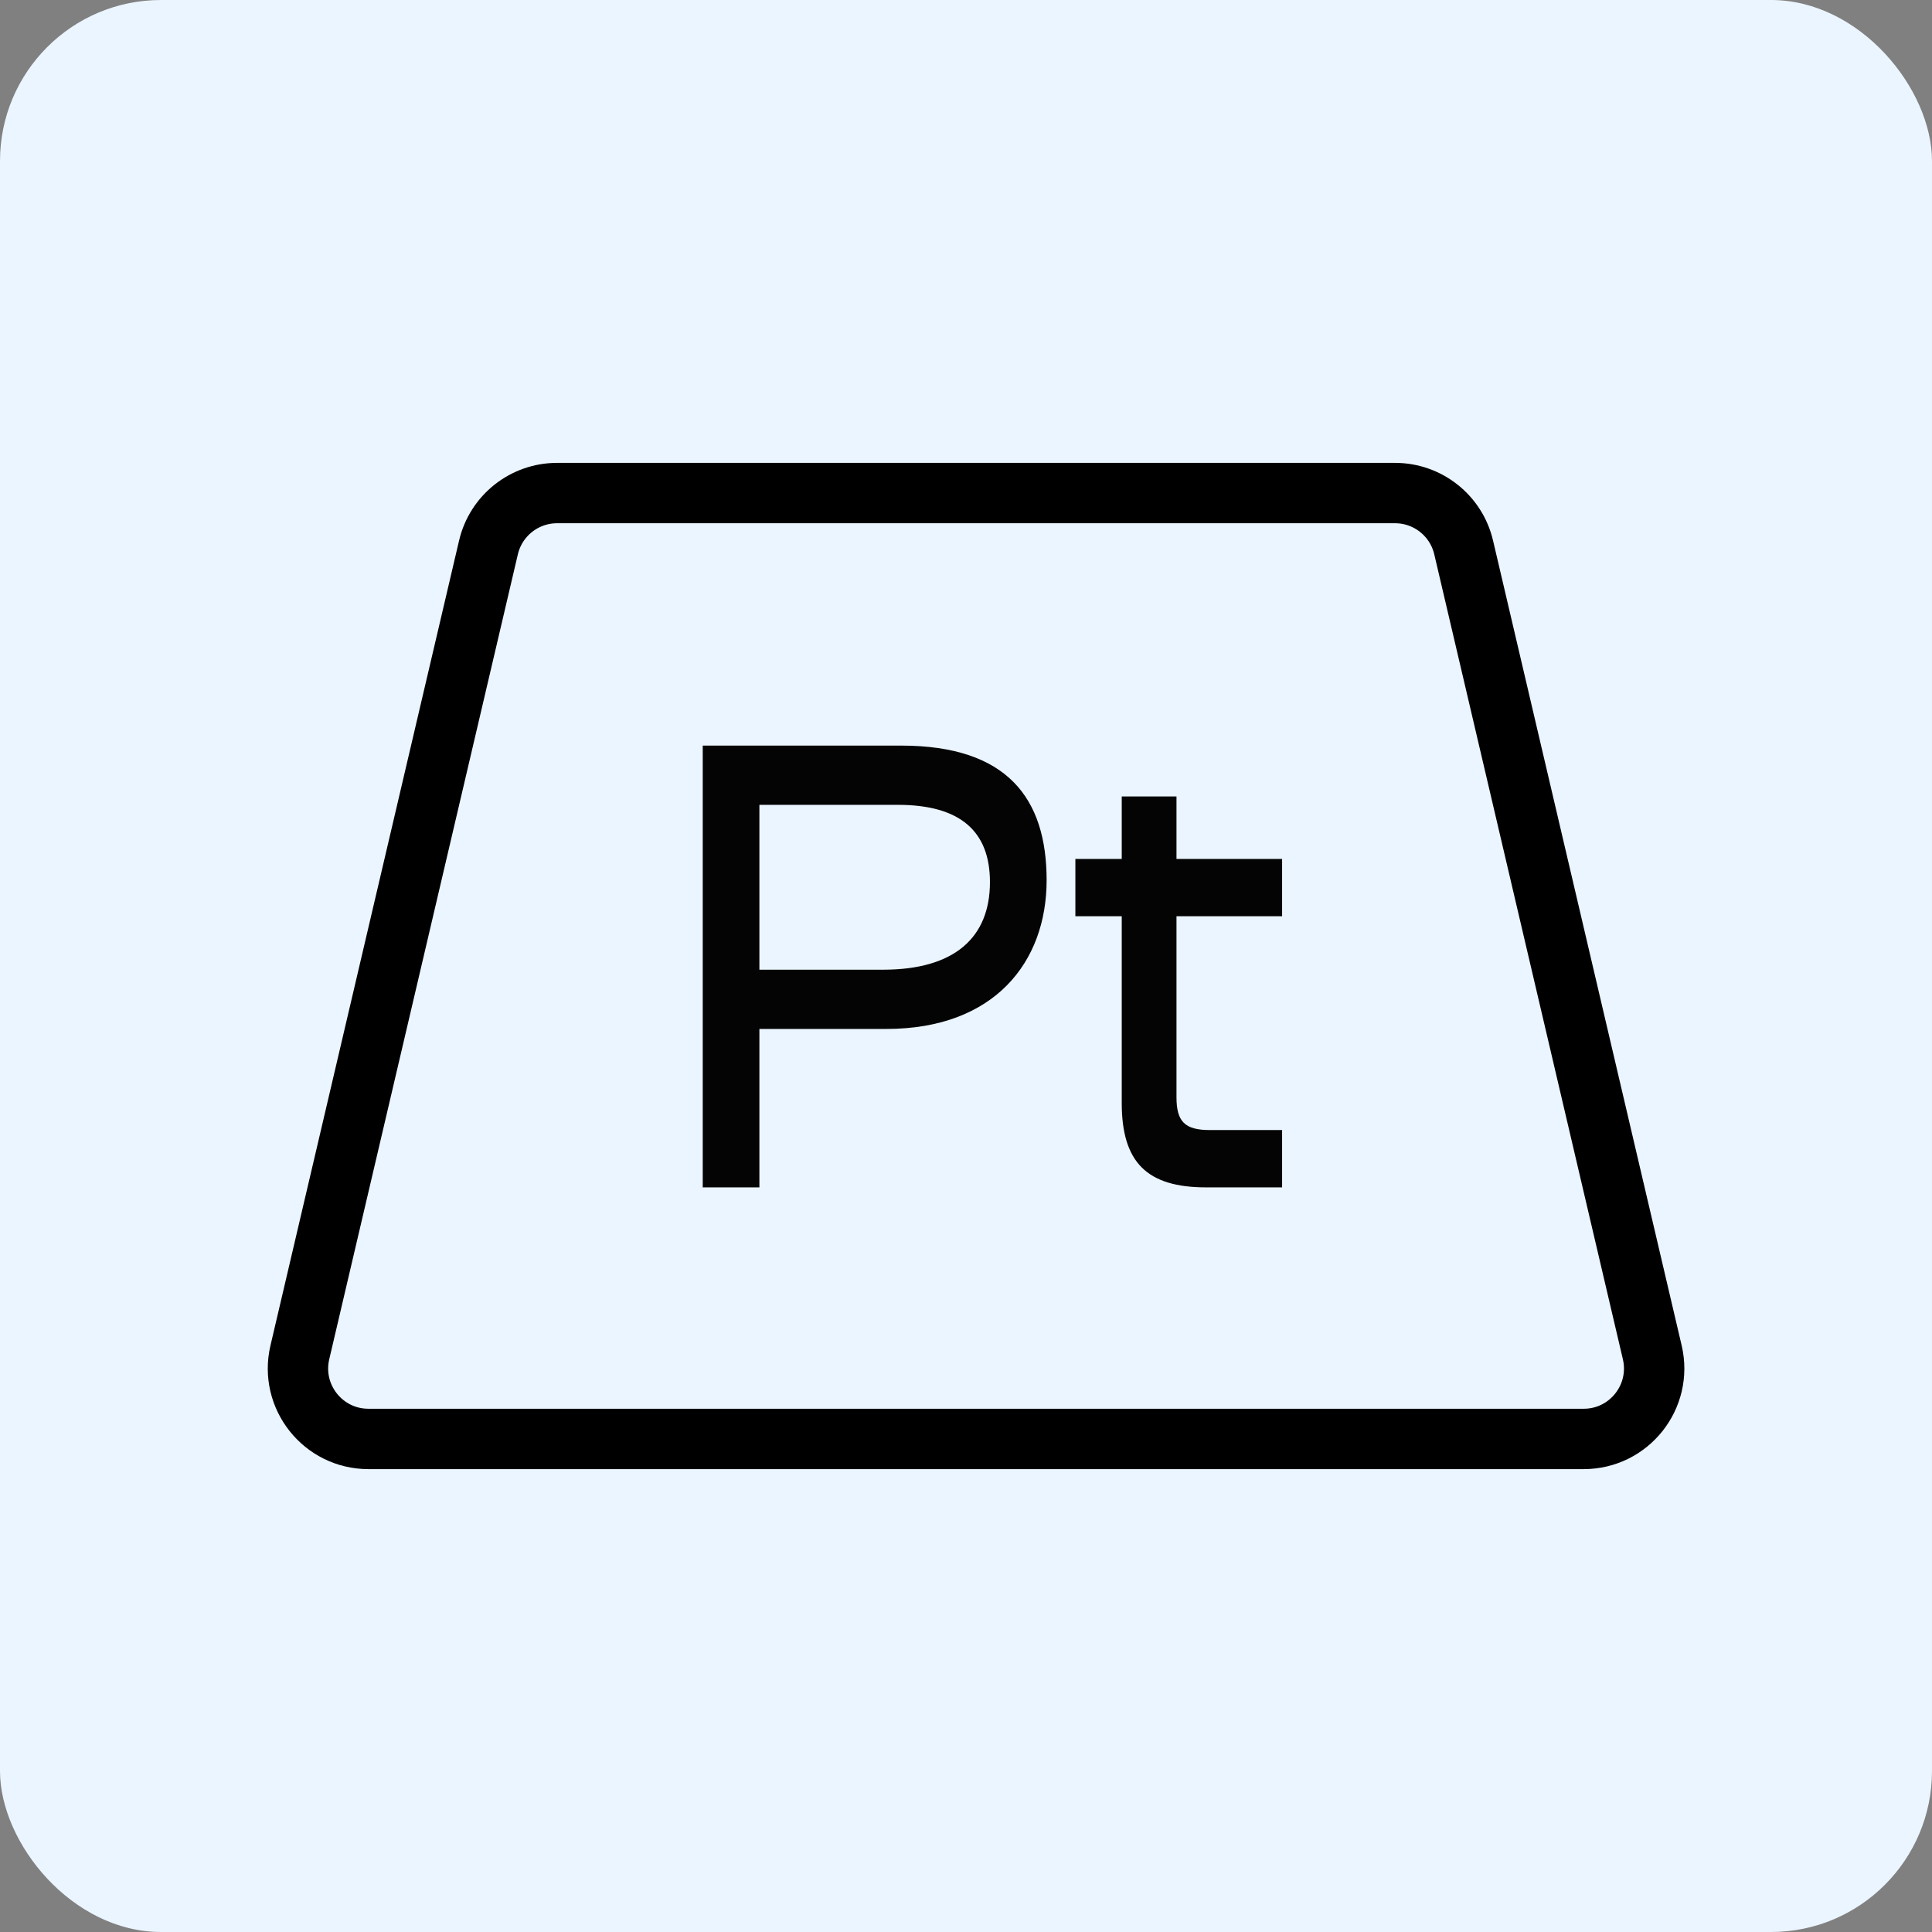
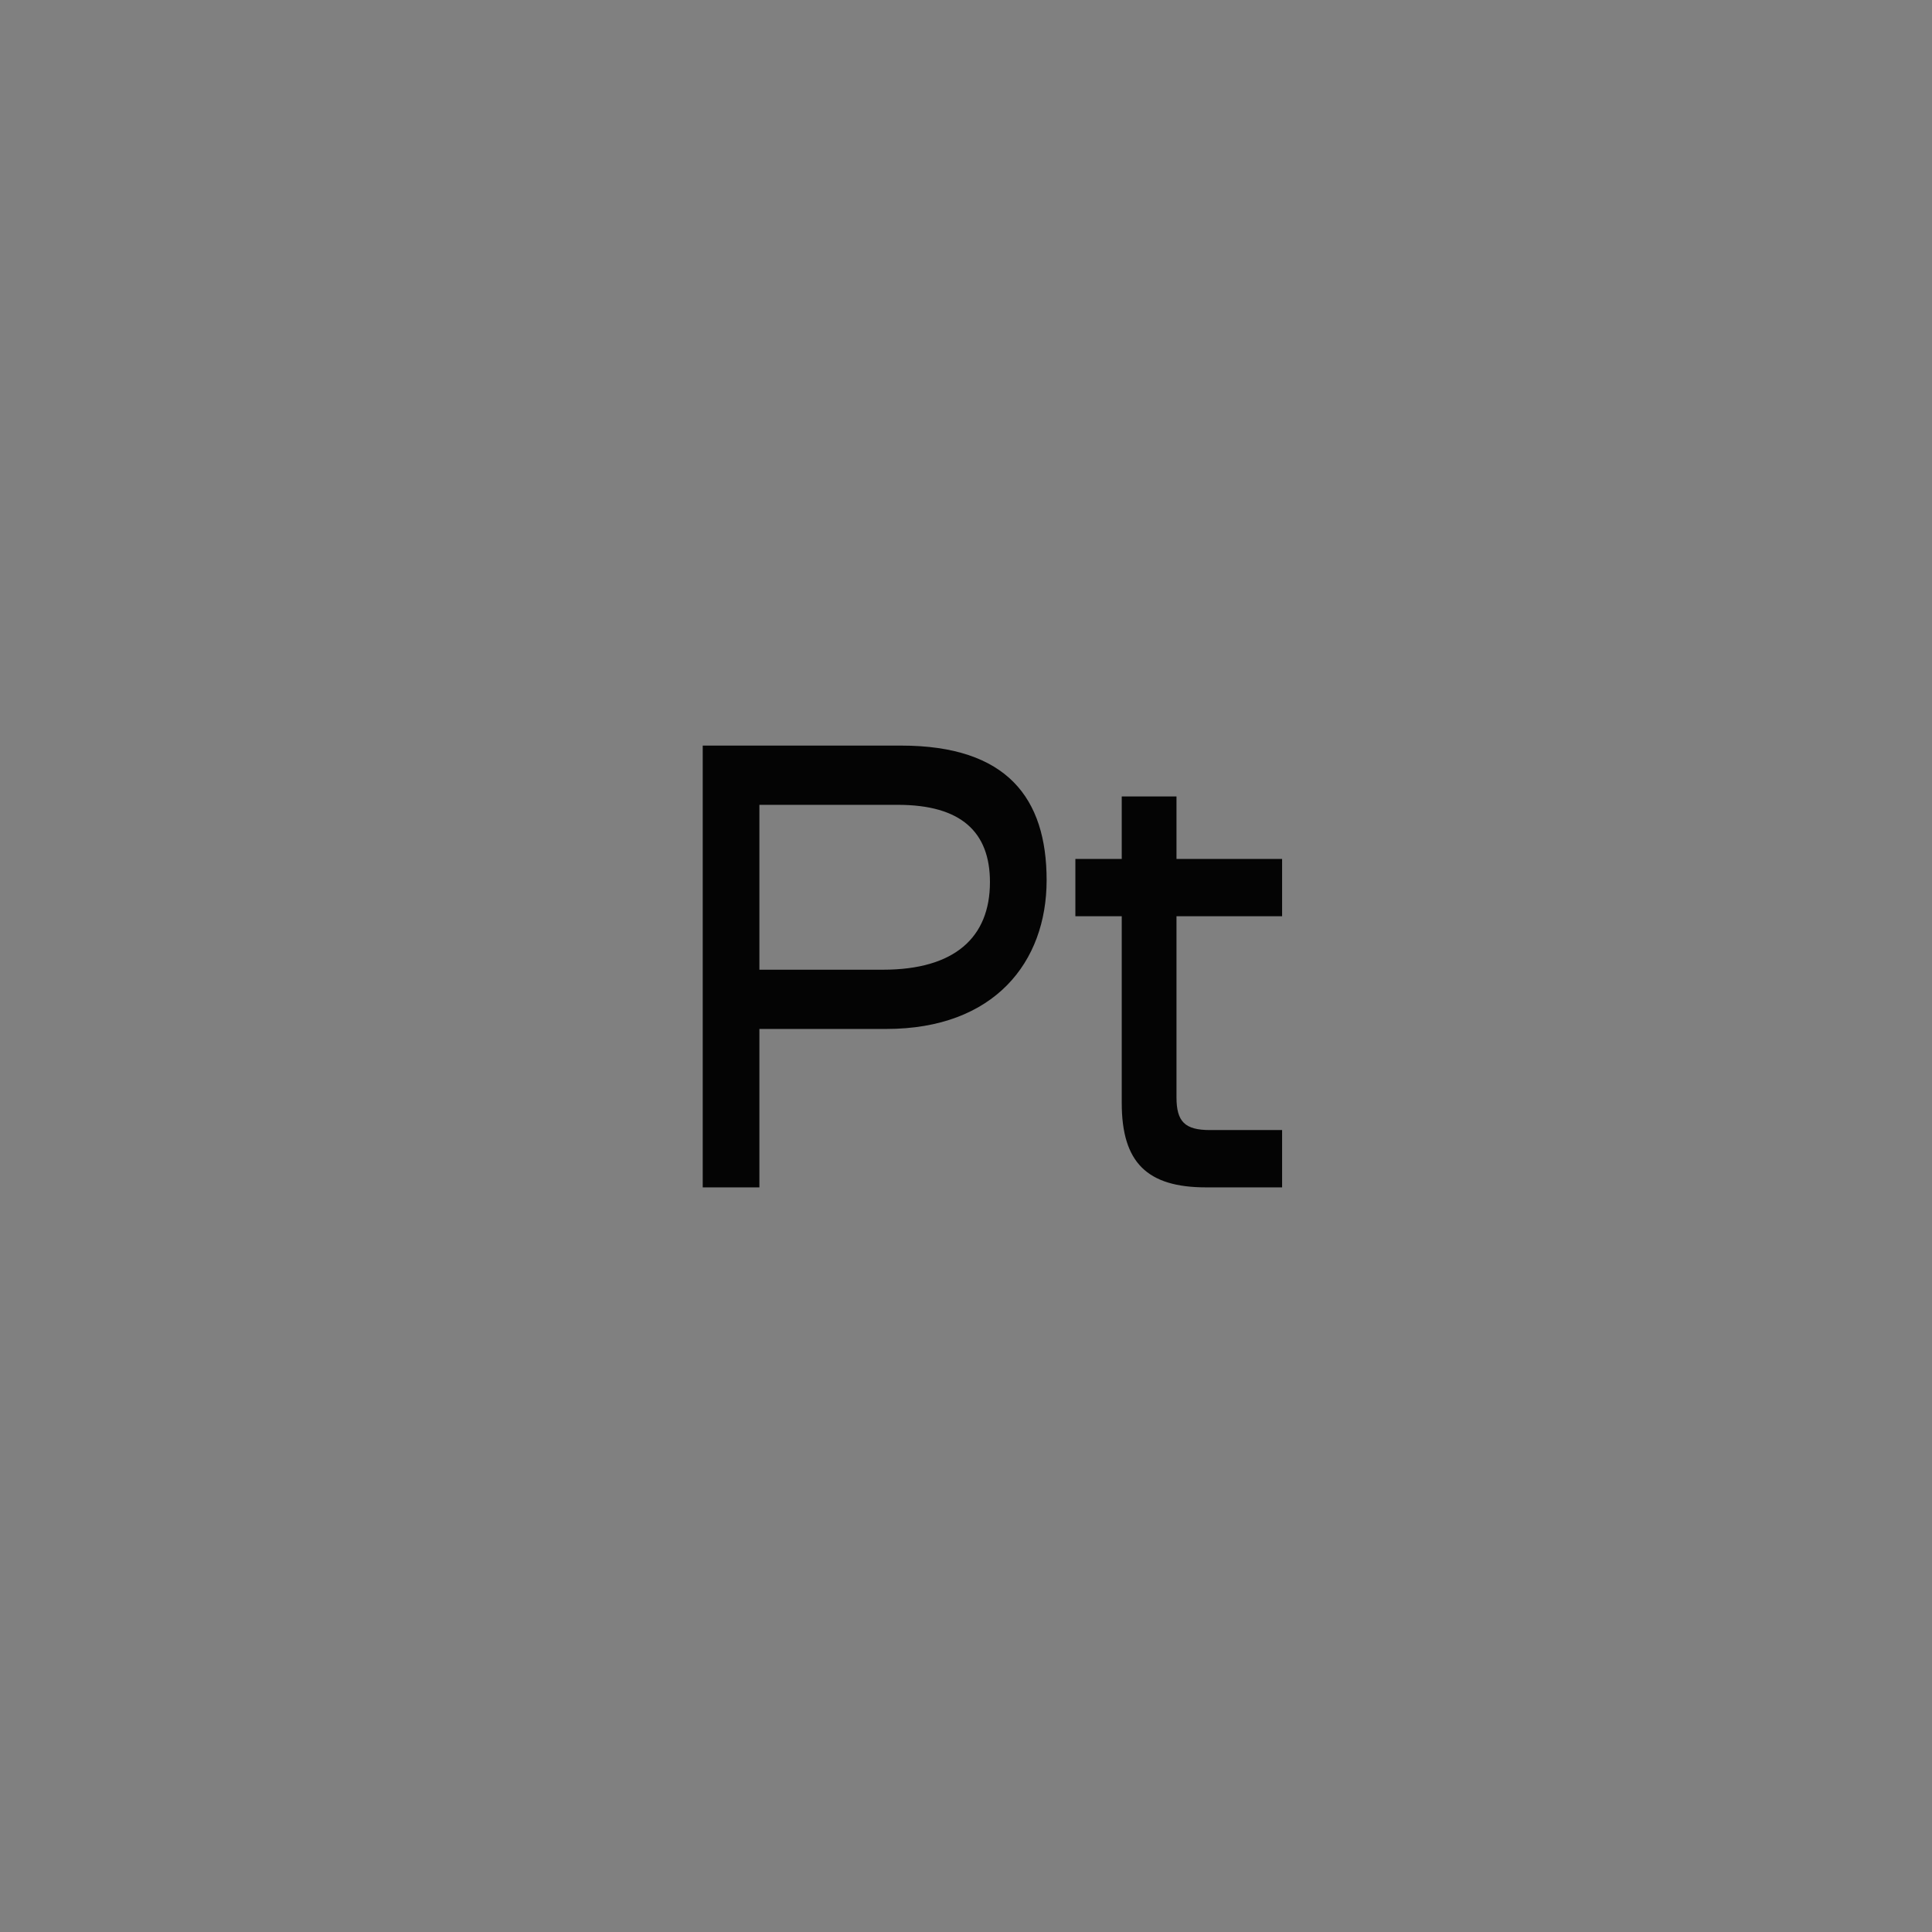
<svg xmlns="http://www.w3.org/2000/svg" width="96" height="96" viewBox="0 0 96 96" fill="none">
  <rect x="0" y="0" width="96" height="96" fill="#808080" stroke="none" />
-   <rect width="96" height="96" rx="8" fill="#EBF5FF" />
-   <path d="M24.272 27.201C24.643 25.619 26.055 24.5 27.68 24.5H69.32C70.945 24.5 72.357 25.619 72.728 27.201L82.101 67.201C82.615 69.398 80.949 71.5 78.693 71.5H18.307C16.051 71.5 14.385 69.398 14.899 67.201L24.272 27.201Z" stroke="black" stroke-width="3" />
  <path d="M34.918 37.048H44.774C50.054 37.048 52.006 39.672 52.006 43.736C52.006 47.8 49.414 51.128 44.038 51.128H37.734V59H34.918V37.048ZM44.614 39.992H37.734V48.184H43.878C47.43 48.184 49.19 46.584 49.19 43.832C49.19 41.336 47.75 39.992 44.614 39.992ZM58.459 54.52C58.459 55.736 58.875 56.152 60.123 56.152H63.707V59H59.931C56.987 59 55.739 57.752 55.739 54.808V45.528H53.435V42.68H55.739V39.576H58.459V42.68H63.707V45.528H58.459V54.52Z" fill="#040404" />
</svg>